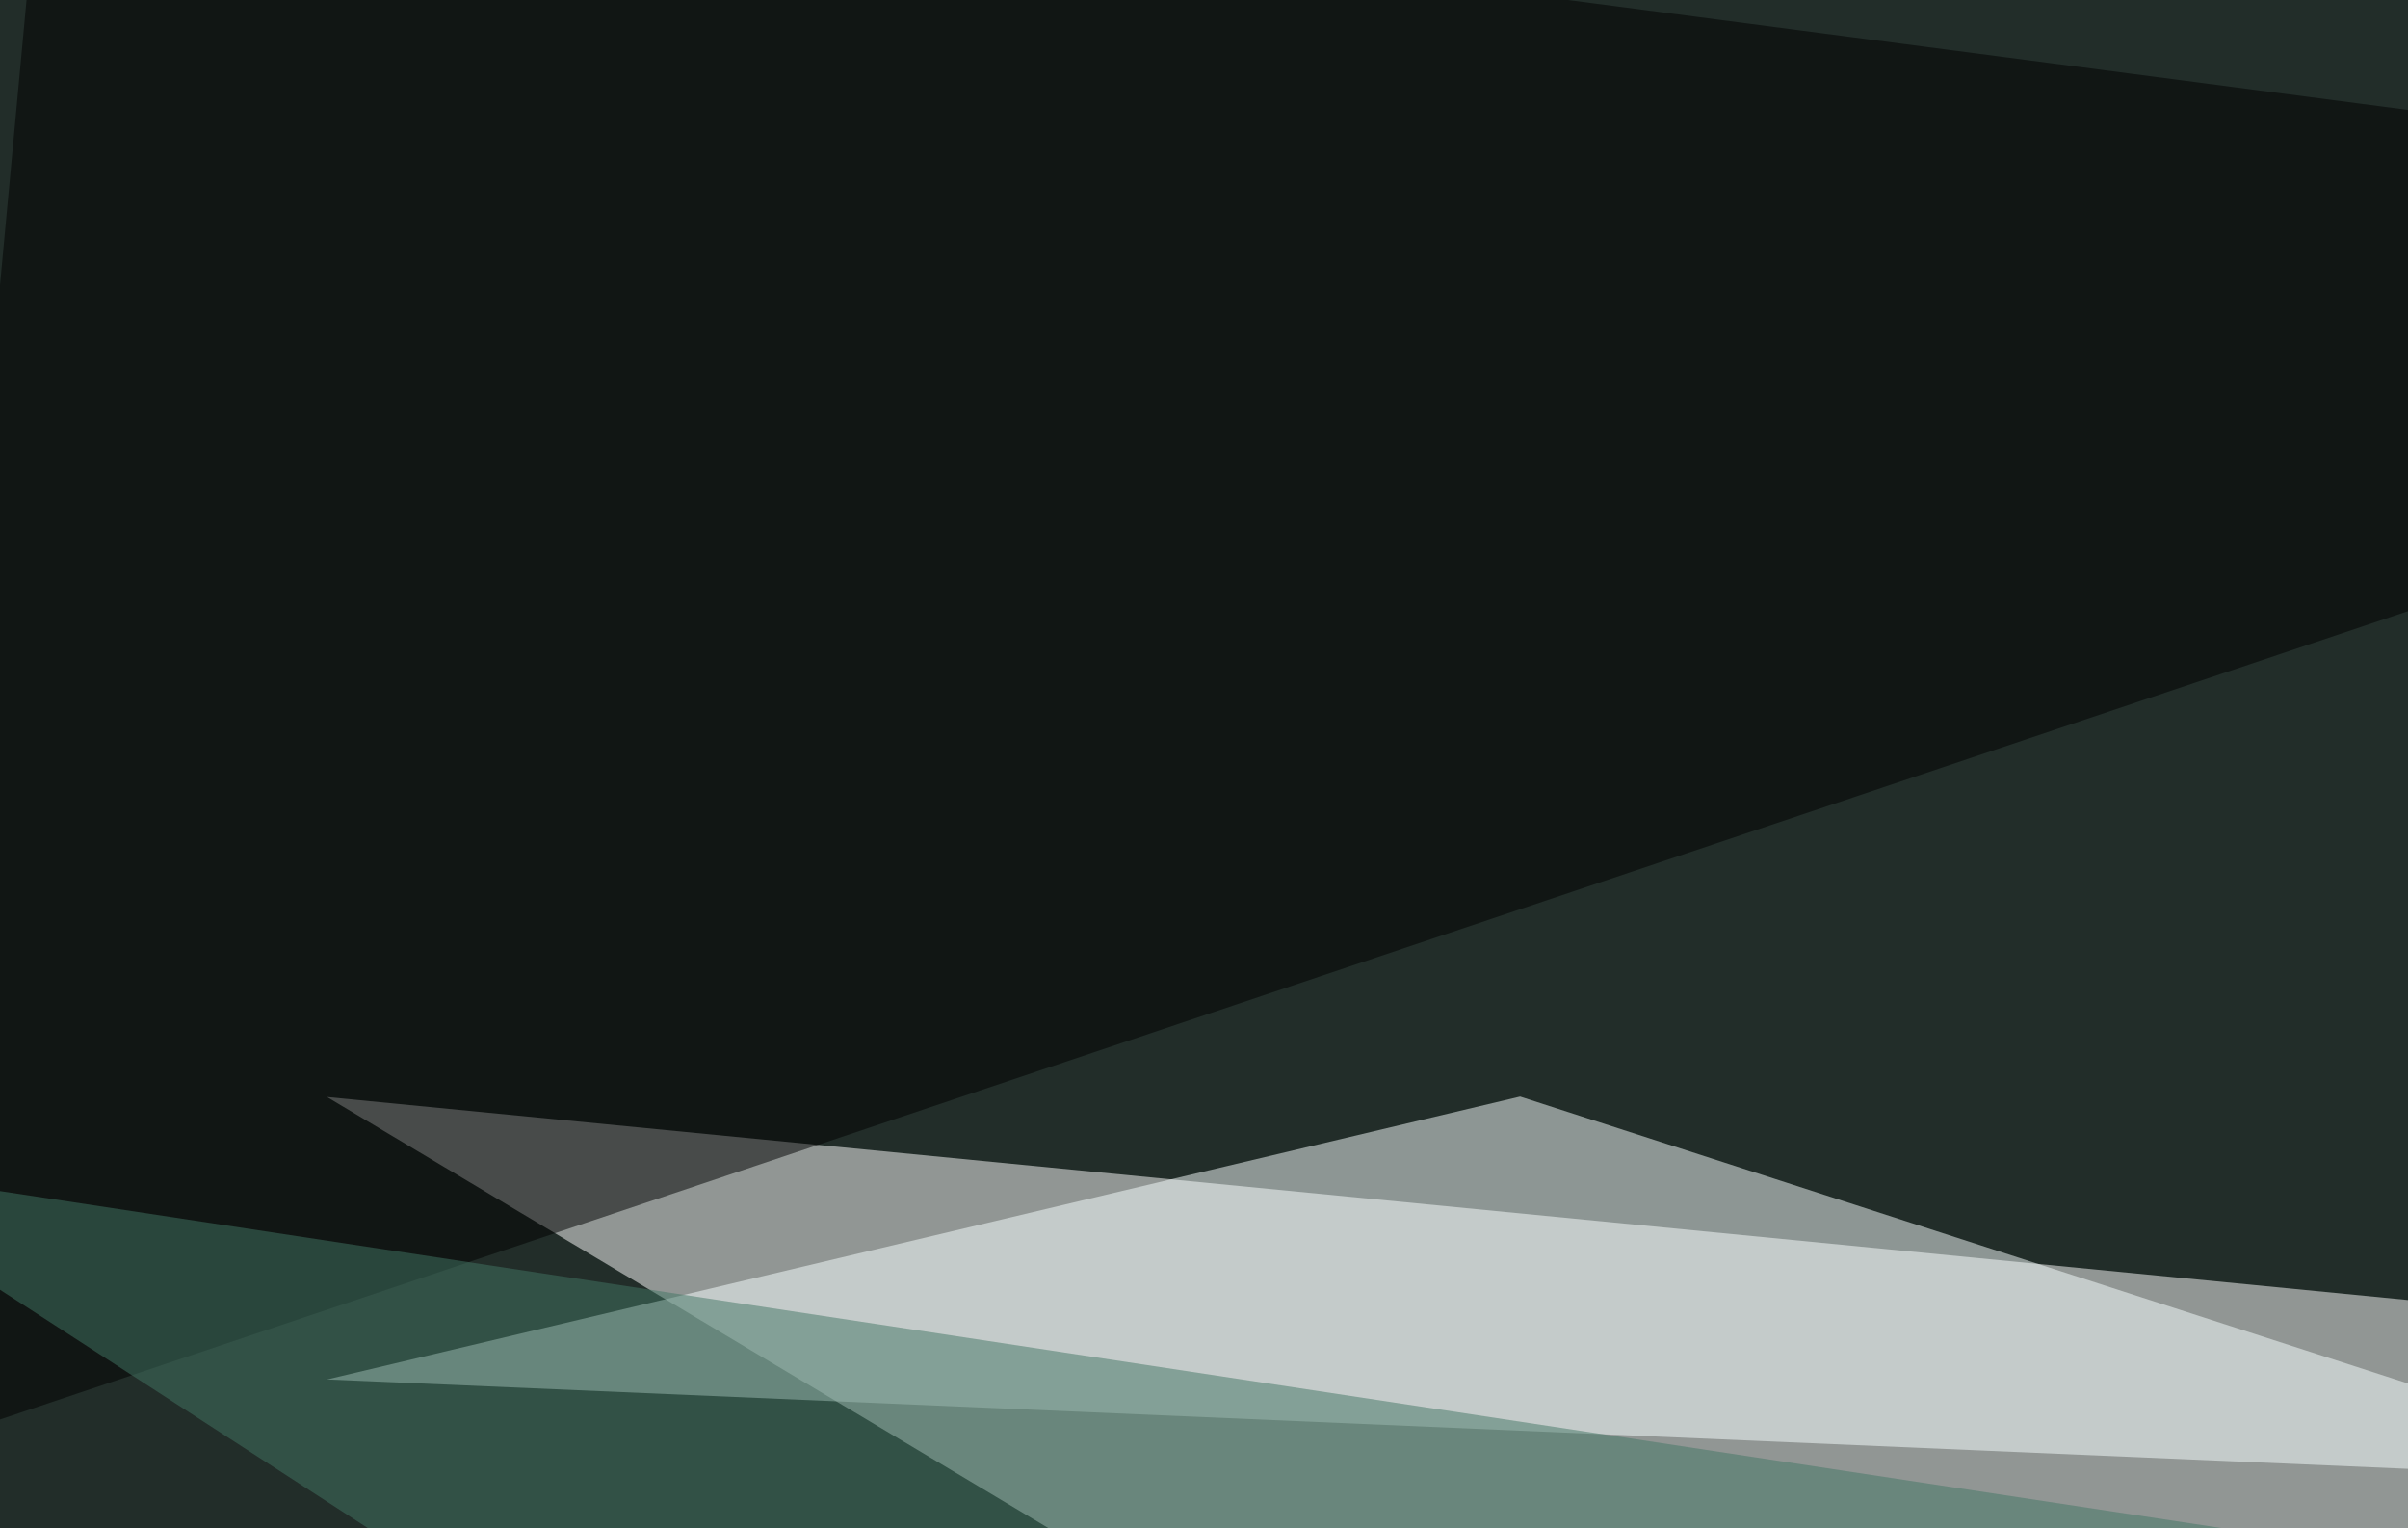
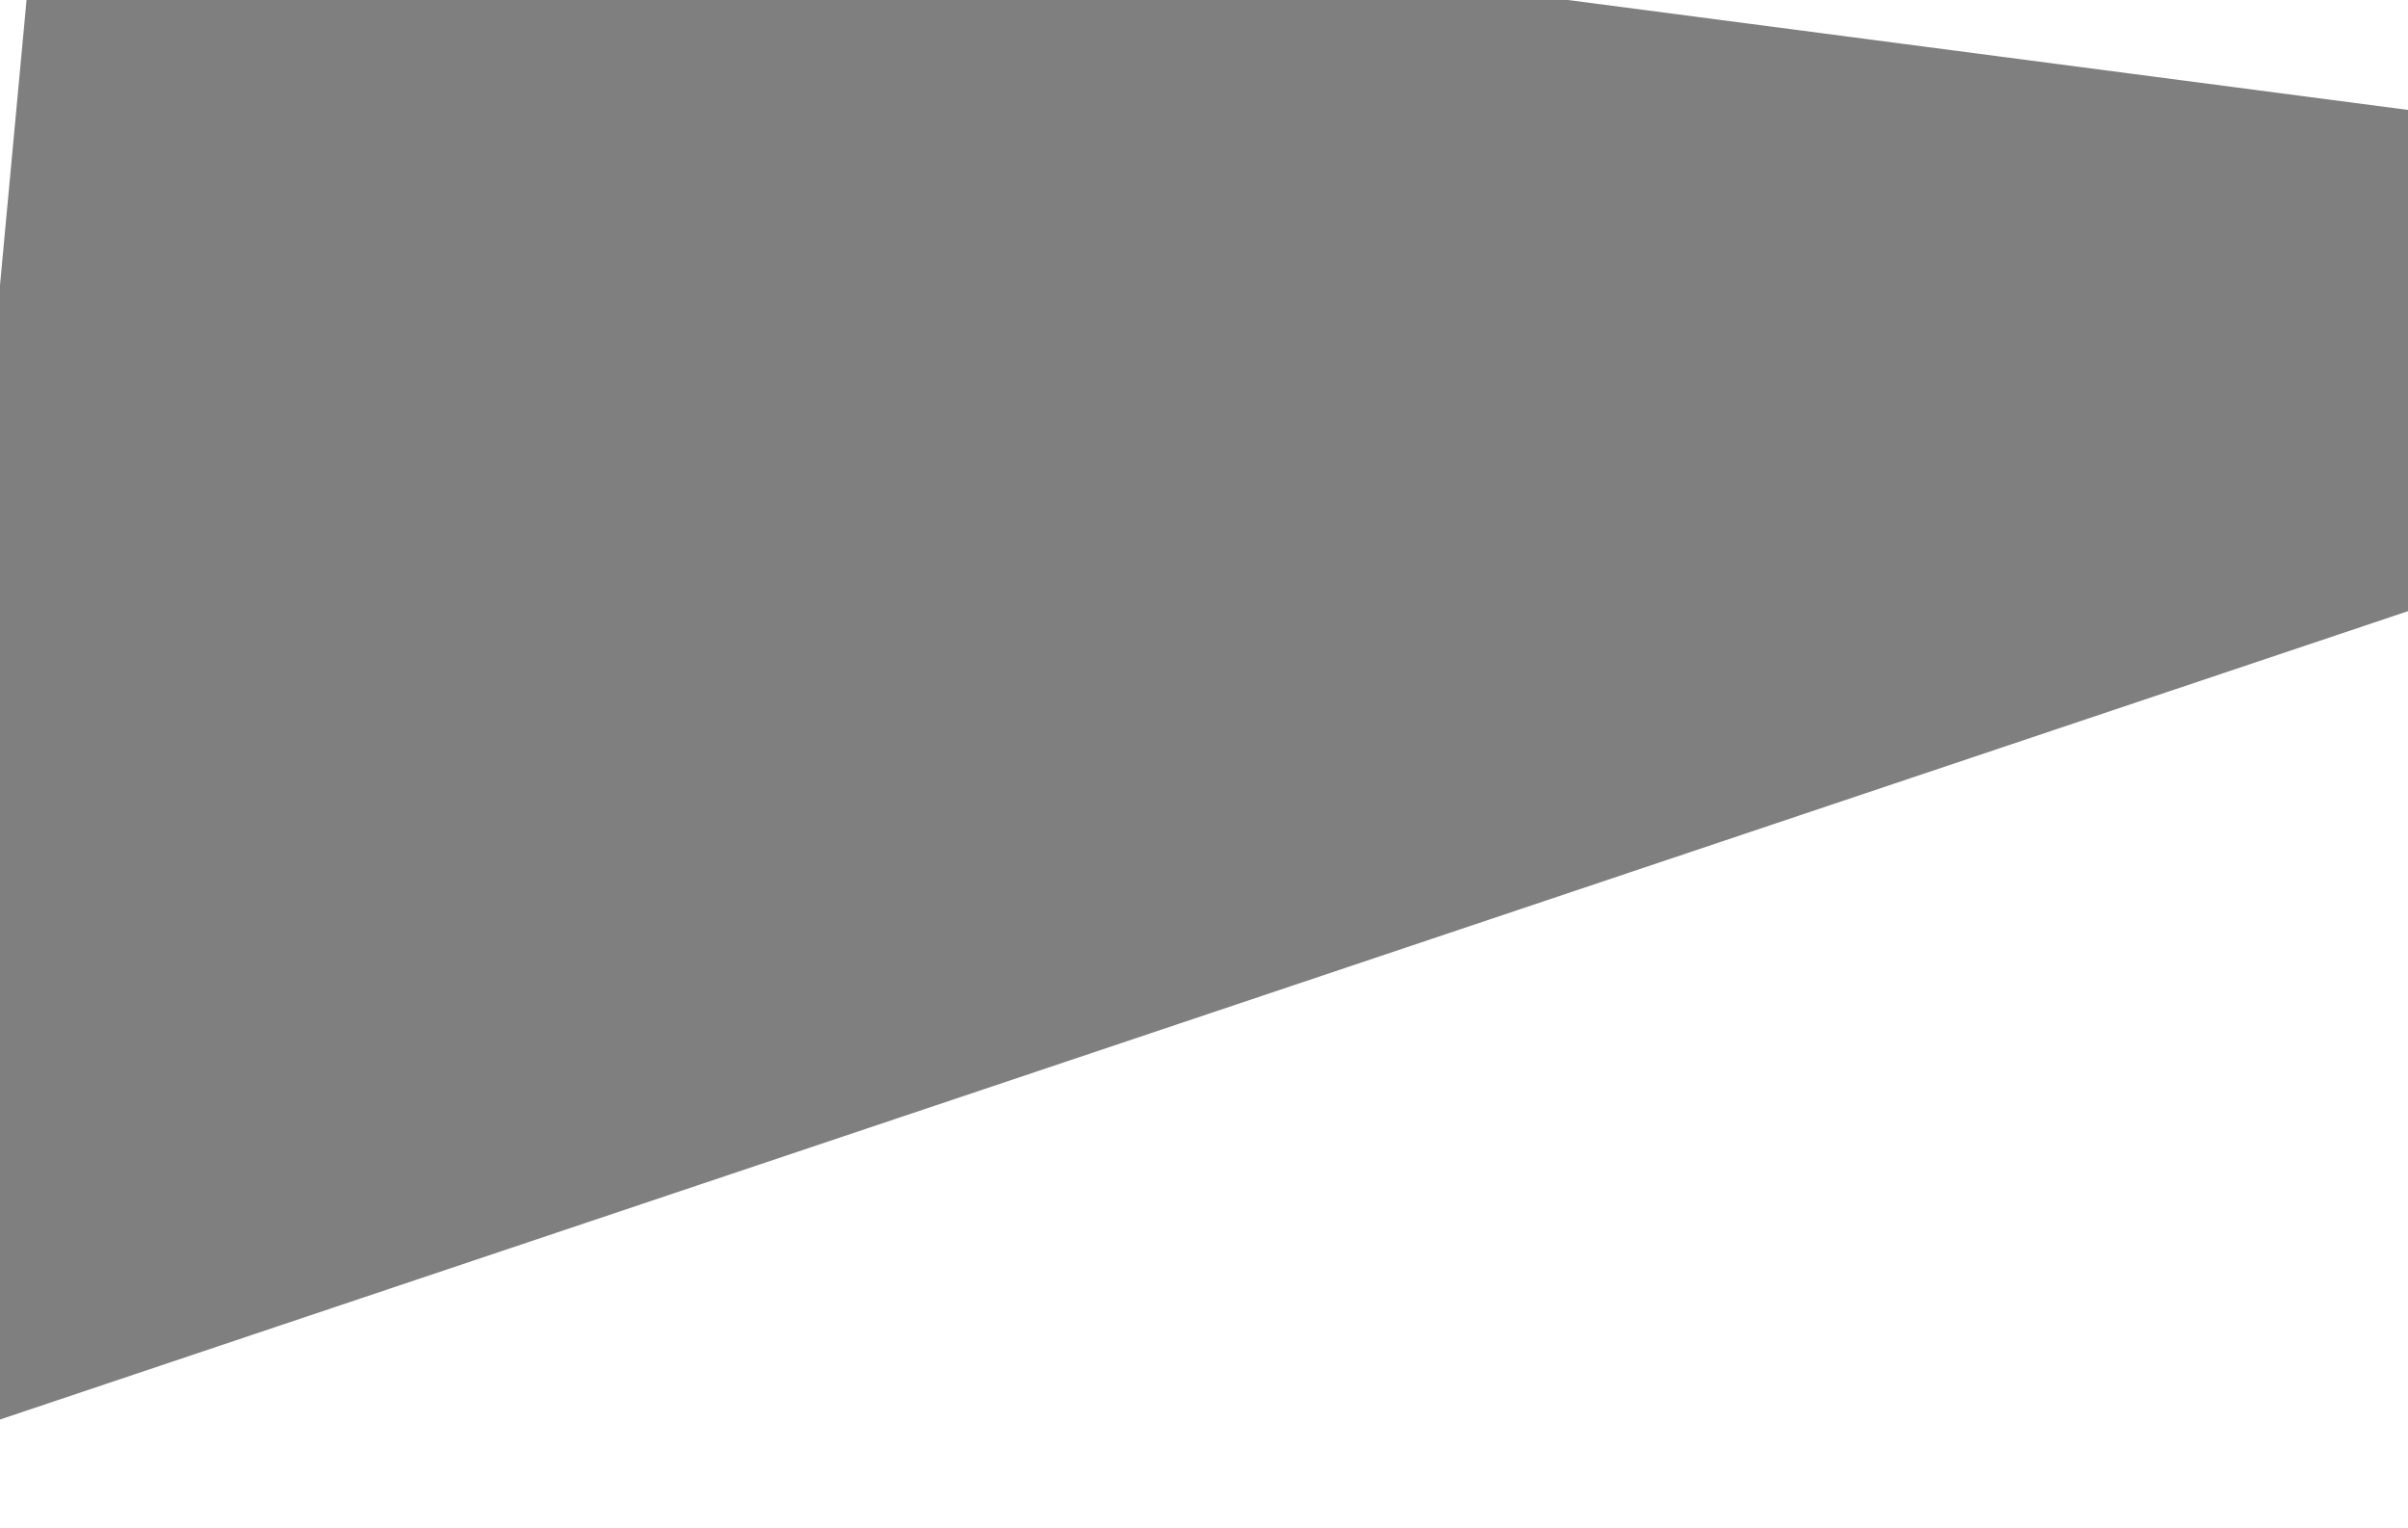
<svg xmlns="http://www.w3.org/2000/svg" width="550" height="349">
  <filter id="a">
    <feGaussianBlur stdDeviation="55" />
  </filter>
-   <rect width="100%" height="100%" fill="#222d29" />
  <g filter="url(#a)">
    <g fill-opacity=".5">
      <path fill="#fff" d="M74.7 250.5l720.7 70.3-465.8 82z" />
      <path d="M-24.9 332.5l35.2-378L795.4 57.2z" />
-       <path fill="#f9ffff" d="M619.6 338.4l-272.4-88L74.7 315z" />
-       <path fill="#427665" d="M-45.4 265.1l257.8 167 457-58.6z" />
    </g>
  </g>
</svg>